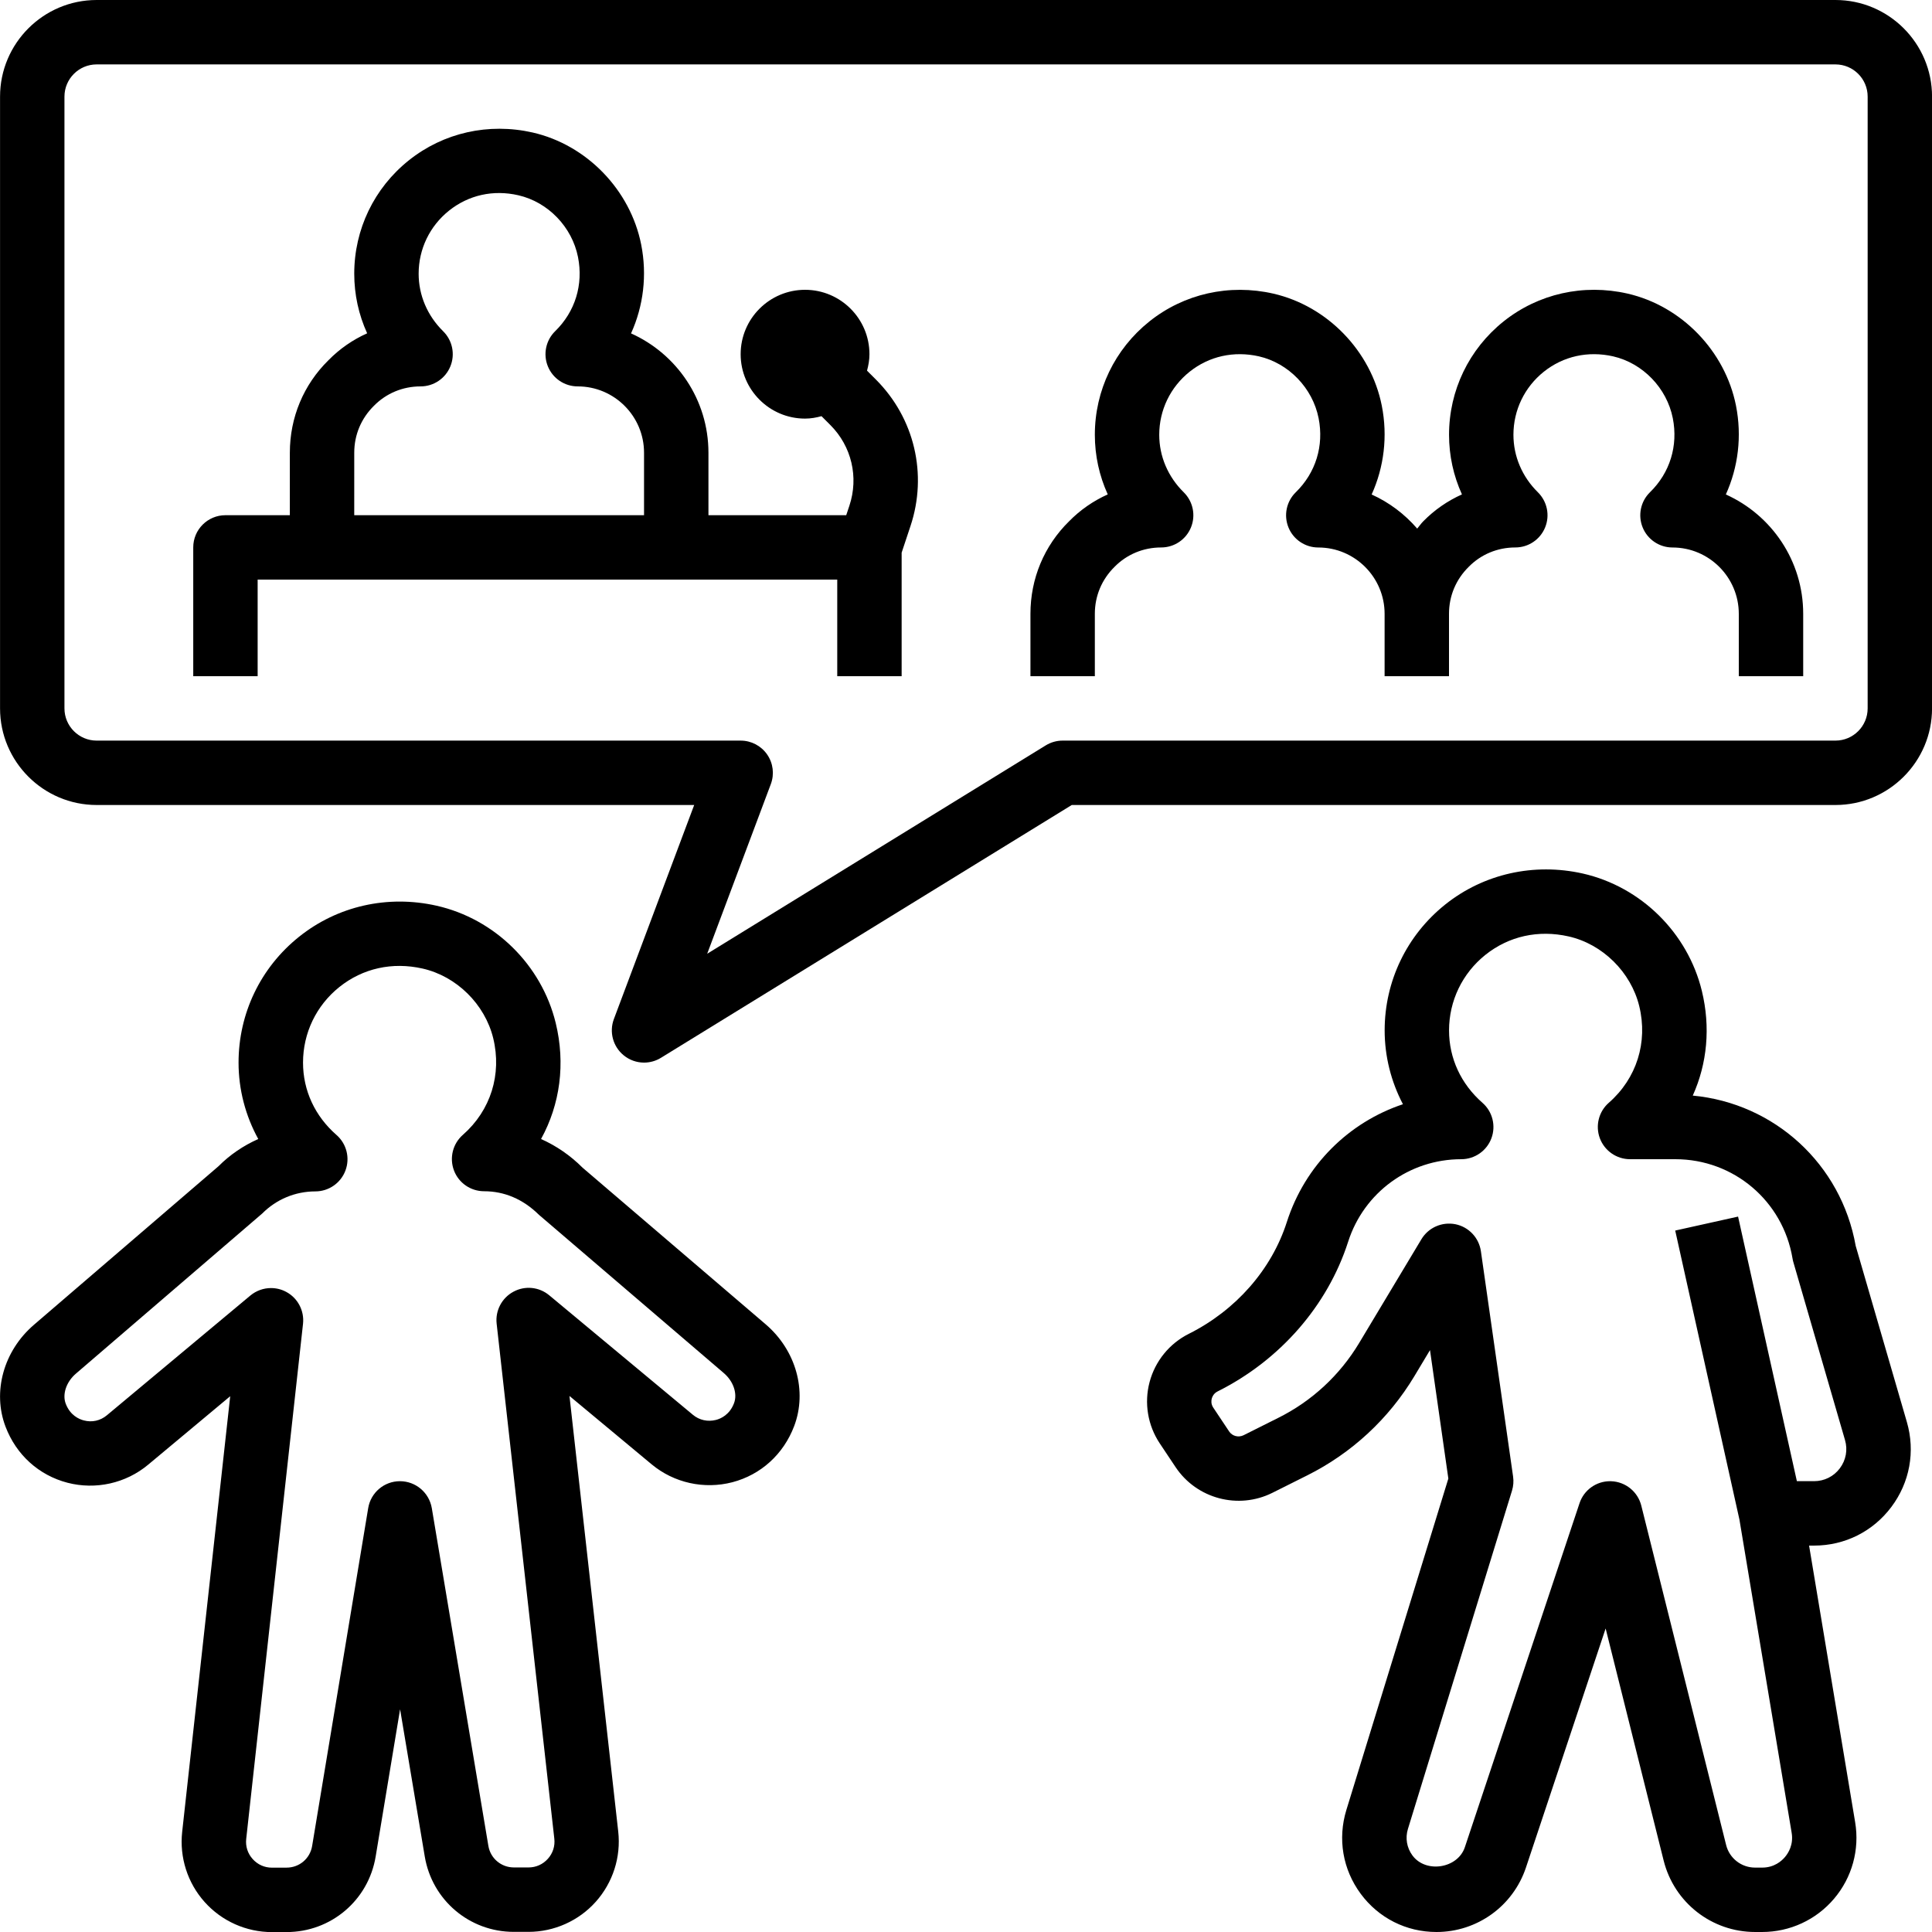
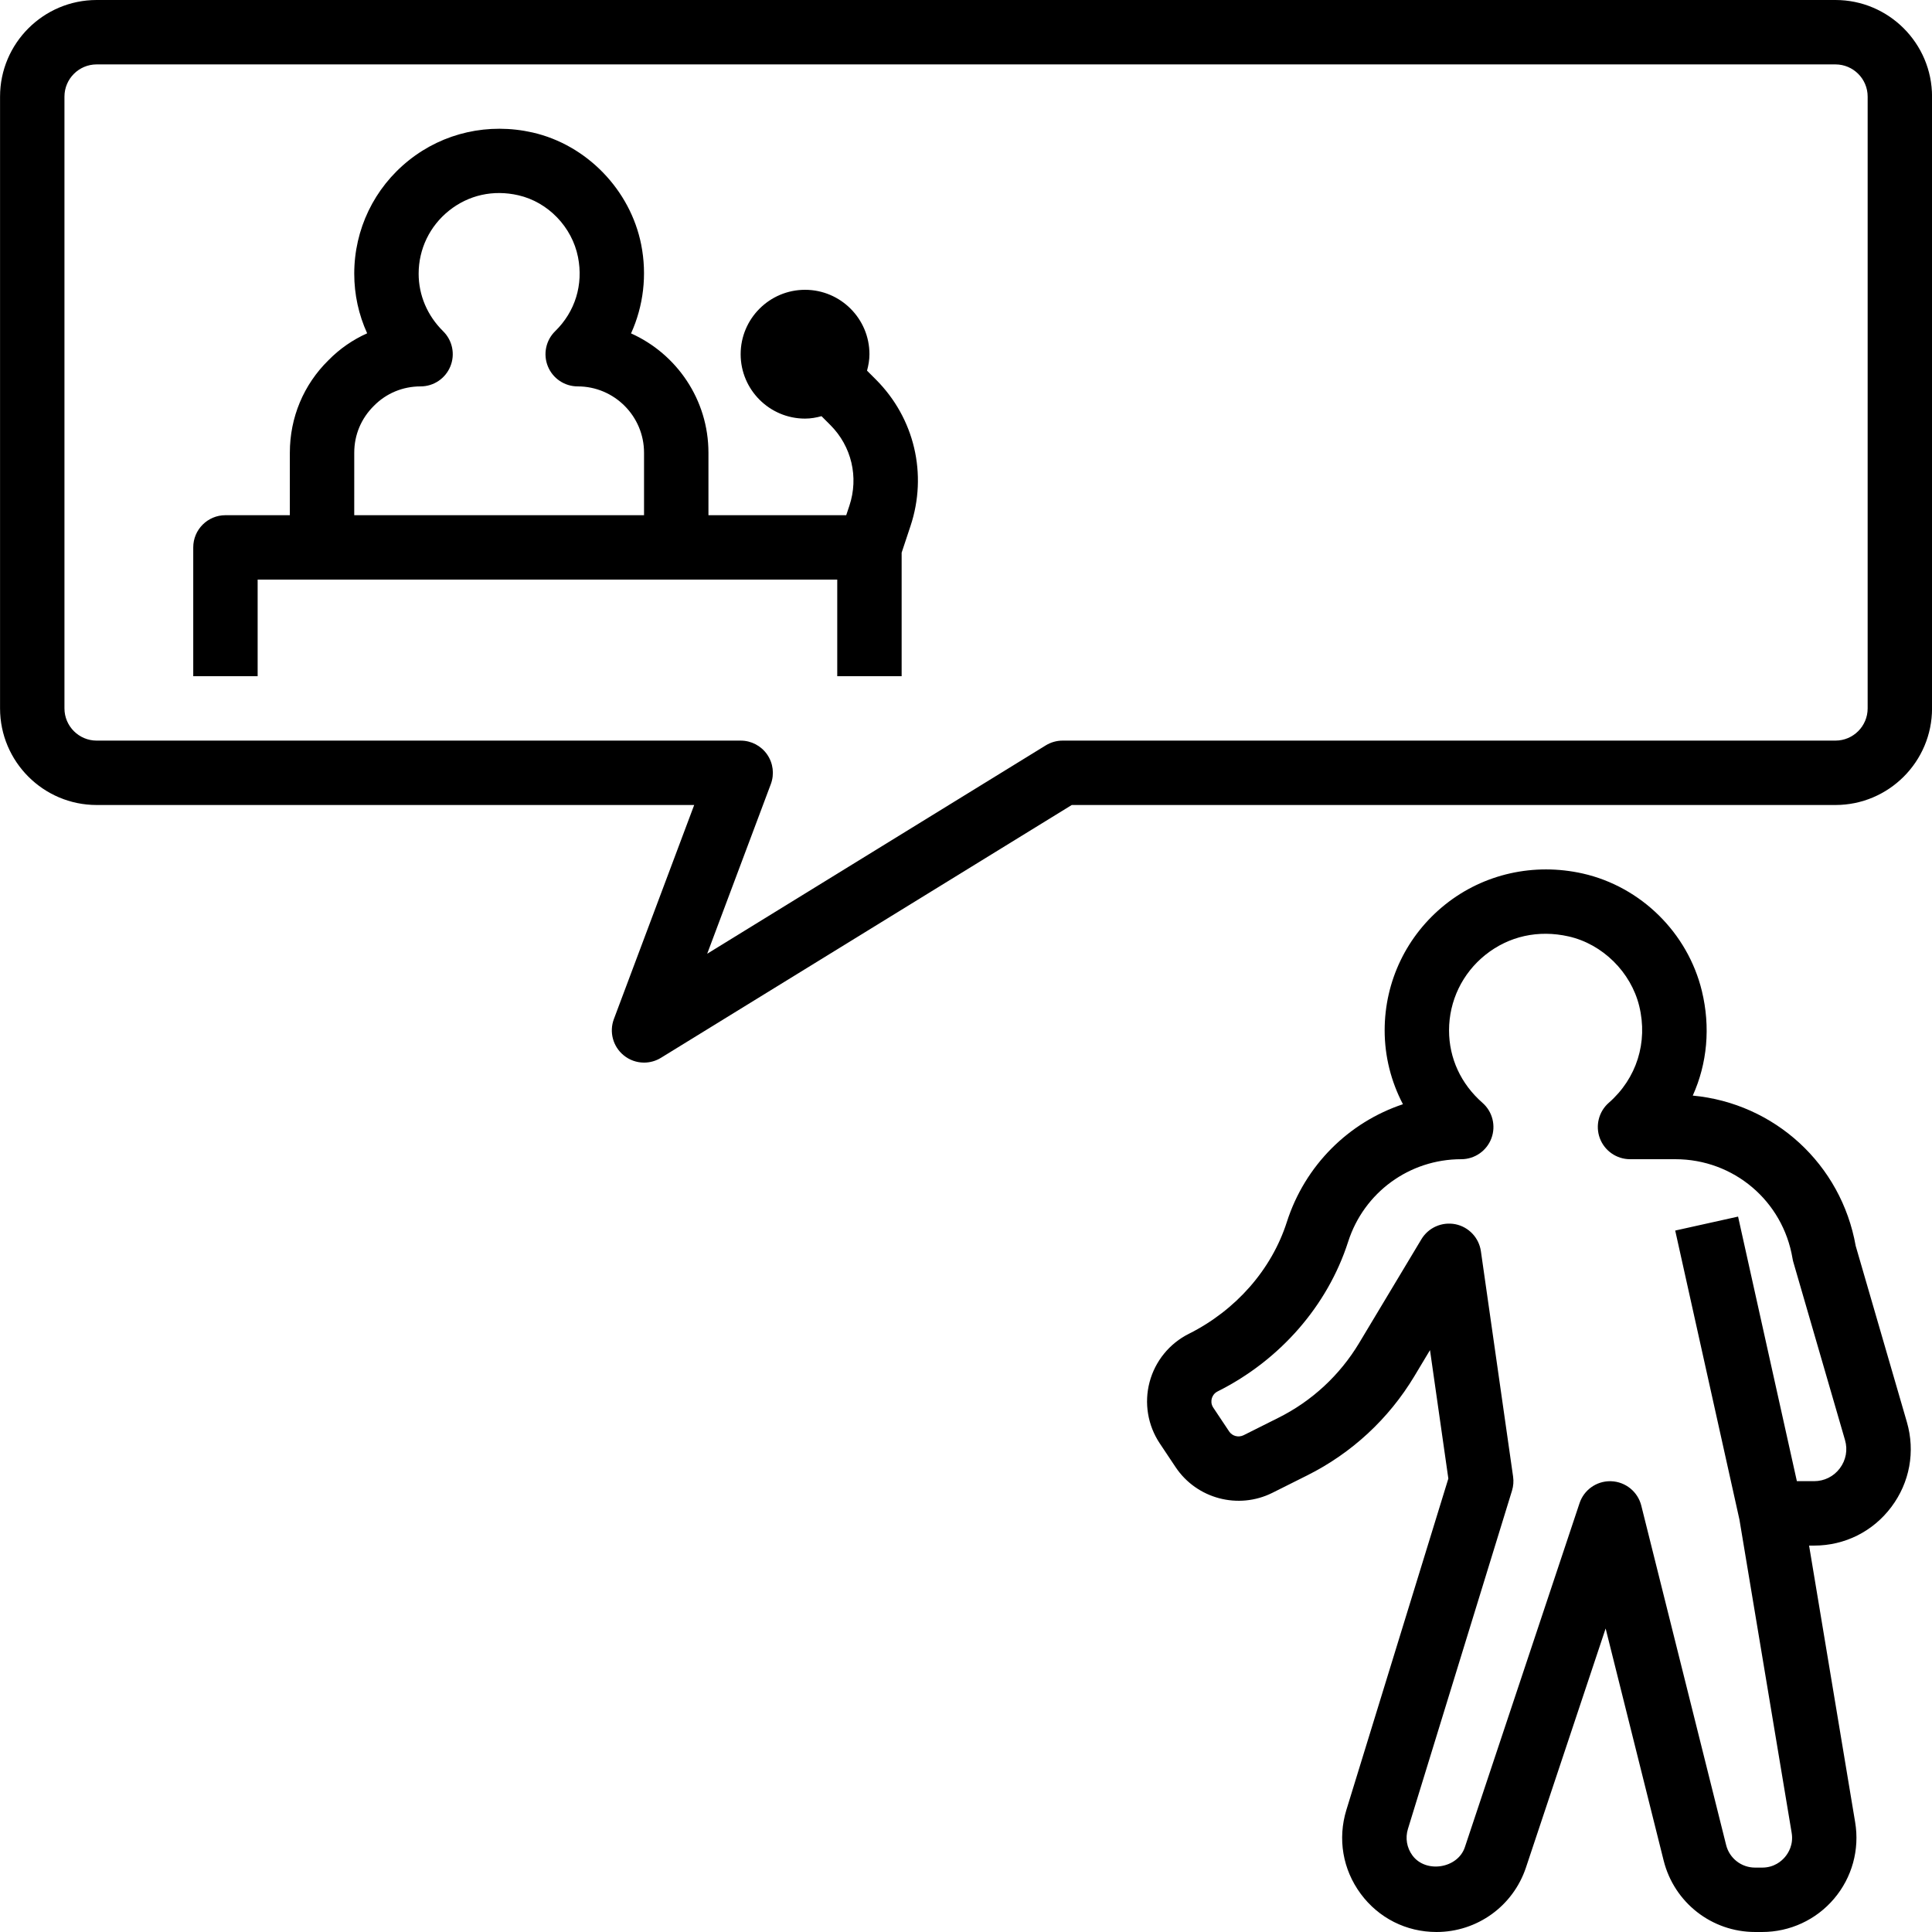
<svg xmlns="http://www.w3.org/2000/svg" viewBox="0 0 480 480.024">
-   <path d="m8.41 329.16c-7.512 6.465-10.336 16.633-7.031 25.305 2.664 6.992 8.273 12.062 15.387 13.918 6.992 1.816 14.496.152 20.047-4.488l20.383-17.008-11.934 108.234c-.699 6.336 1.336 12.695 5.59 17.438 4.25 4.746 10.336 7.465 16.711 7.465h.016l3.633-.008c11.016 0 20.32-7.887 22.121-18.758l6.07-36.594 6.129 36.574c1.816 10.852 11.121 18.73 22.113 18.73h.023 3.656c6.367-.008 12.465-2.738 16.703-7.488 4.25-4.762 6.281-11.113 5.57-17.449l-12.113-108.207 20.406 16.977c5.562 4.633 13.059 6.277 20.066 4.457 7.102-1.867 12.695-6.953 15.352-13.945 3.297-8.688.449-18.855-7.082-25.297l-45.48-38.902c-3.031-3.035-6.52-5.434-10.324-7.129 4.734-8.602 6.102-18.711 3.645-28.824-3.52-14.441-15.141-25.871-29.59-29.137-12.184-2.75-24.641.074-34.184 7.719-9.562 7.648-15.031 19.051-15.023 31.281 0 6.672 1.719 13.176 4.895 18.961-3.711 1.648-7.078 3.938-9.887 6.77zm56.754-27.68c3.52-3.527 8.199-5.473 13.176-5.48 3.336 0 6.32-2.07 7.488-5.191s.281-6.641-2.23-8.832c-5.355-4.68-8.312-11.055-8.312-17.969 0-7.336 3.277-14.176 9.016-18.777 5.824-4.664 13.176-6.293 20.672-4.598 8.449 1.902 15.504 8.863 17.566 17.312 2.184 8.977-.633 17.949-7.543 24.008-2.504 2.191-3.383 5.711-2.215 8.832 1.168 3.117 4.16 5.176 7.488 5.176 4.992 0 9.664 1.934 13.637 5.863l45.938 39.328c2.375 2.039 3.418 5.113 2.52 7.473-1.086 2.863-3.262 3.832-4.465 4.145-2.055.527-4.152.07-5.758-1.273l-35.68-29.68c-2.512-2.098-6.039-2.457-8.914-.887-2.871 1.543-4.52 4.688-4.16 7.926l14.328 127.953c.211 1.84-.359 3.617-1.598 5-1.242 1.383-2.938 2.152-4.785 2.152h-3.656s0 0-.008 0c-3.152 0-5.824-2.258-6.336-5.367l-14.055-83.914c-.664-3.855-4-6.68-7.914-6.68 0 0 0 0-.008 0-3.91 0-7.246 2.832-7.879 6.688l-13.93 83.945c-.512 3.121-3.176 5.375-6.344 5.375l-3.641.008c-1.848 0-3.551-.758-4.789-2.145-1.242-1.383-1.809-3.16-1.602-5l14.113-127.984c.352-3.238-1.297-6.383-4.168-7.918-1.184-.641-2.488-.953-3.785-.953-1.832 0-3.656.633-5.129 1.855l-35.641 29.746c-1.613 1.352-3.703 1.832-5.75 1.277-1.199-.309-3.375-1.262-4.48-4.141-.895-2.355.137-5.426 2.512-7.465zm0 0" />
  <path d="m338.051 470.496c4.465 6.039 11.328 9.504 18.84 9.504 10.105 0 19.035-6.441 22.227-16.016l19.797-59.391 14.418 57.672c2.617 10.438 11.961 17.734 22.719 17.734h1.754c6.895 0 13.414-3.016 17.871-8.281 4.465-5.262 6.367-12.184 5.23-18.992l-11.445-68.727h1.246c7.625 0 14.617-3.496 19.191-9.594 4.578-6.094 5.984-13.781 3.859-21.102l-12.715-43.762c-3.605-20.352-20.223-35.445-40.48-37.344 3.586-7.953 4.449-16.984 2.258-26.008-3.512-14.438-15.121-25.879-29.566-29.16-12.152-2.734-24.633.059-34.195 7.695-9.559 7.648-15.047 19.051-15.047 31.273 0 6.441 1.594 12.719 4.543 18.344-13.469 4.496-24.328 15.16-28.848 29.273-3.781 11.809-12.664 21.918-24.344 27.766-4.816 2.41-8.367 6.777-9.75 11.977-1.387 5.199-.465 10.762 2.52 15.242l3.941 5.91c5.242 7.855 15.57 10.602 24.035 6.383l8.664-4.336c11.047-5.52 20.254-14.047 26.621-24.648l3.883-6.477 4.559 31.918-25.336 82.328c-2.199 7.184-.91 14.777 3.551 20.816zm11.746-16.105 25.855-84.039c.344-1.129.441-2.312.273-3.488l-8-56c-.48-3.352-3.02-6.039-6.336-6.711-3.336-.648-6.699.832-8.441 3.727l-15.48 25.801c-4.793 7.984-11.727 14.41-20.055 18.566l-8.664 4.34c-1.258.605-2.793.223-3.57-.945l-3.941-5.914c-.609-.902-.496-1.805-.379-2.254.121-.449.473-1.289 1.449-1.777 15.52-7.758 27.336-21.312 32.434-37.191 3.934-12.266 15.23-20.504 28.102-20.504 3.336 0 6.32-2.07 7.488-5.184 1.168-3.113.289-6.641-2.223-8.832-5.344-4.688-8.297-11.074-8.297-17.984 0-7.336 3.297-14.176 9.031-18.77 5.832-4.656 13.16-6.277 20.672-4.582 8.441 1.902 15.496 8.871 17.555 17.328 2.184 8.977-.648 17.953-7.562 24-2.512 2.191-3.391 5.719-2.223 8.832 1.168 3.113 4.16 5.191 7.496 5.191h11.254c14.488 0 26.73 10.367 29.113 24.656.047.312.121.617.207.918l12.832 44.195c.715 2.438.242 5-1.285 7.031-1.523 2.031-3.859 3.191-6.402 3.191h-4.27l-14.609-65.734-15.617 3.469 15.953 71.793 12.977 77.832c.496 2.961-.832 5.047-1.664 6.023-.824.984-2.664 2.625-5.664 2.625h-1.754c-3.414 0-6.375-2.312-7.199-5.617l-21.078-84.32c-.867-3.453-3.906-5.918-7.457-6.055-.105-.008-.199-.008-.305-.008-3.434 0-6.496 2.191-7.582 5.473l-28.488 85.457c-1.762 5.293-9.688 6.551-13.016 2.062-1.418-1.922-1.824-4.328-1.129-6.602zm0 0" />
  <path d="m480.012 24c0-13.23-10.77-24-24-24h-432c-13.23 0-24 10.77-24 24v152c0 13.23 10.77 24 24 24h148.457l-19.953 53.184c-1.199 3.199-.23 6.816 2.41 8.984 1.469 1.215 3.27 1.832 5.086 1.832 1.449 0 2.902-.391 4.191-1.184l102.074-62.816h189.734c13.23 0 24-10.77 24-24zm-16 152c0 4.414-3.59 8-8 8h-192c-1.48 0-2.938.414-4.191 1.184l-84.121 51.77 15.809-42.145c.922-2.465.578-5.207-.918-7.367-1.496-2.152-3.953-3.441-6.578-3.441h-160c-4.406 0-8-3.586-8-8v-152c0-4.414 3.594-8 8-8h432c4.41 0 8 3.586 8 8zm0 0" />
  <path d="m215.41 92.09c.355-1.312.602-2.664.602-4.09 0-8.824-7.176-16-16-16s-16 7.176-16 16 7.176 16 16 16c1.426 0 2.777-.246 4.09-.602l2.191 2.195c5.285 5.277 7.094 12.965 4.734 20.055l-.785 2.352h-34.23v-15.52c0-13.191-7.902-24.57-19.23-29.648 3.078-6.793 4.023-14.48 2.52-22.07-2.695-13.578-13.527-24.77-26.961-27.84-10.945-2.48-22.16.031-30.77 6.918-8.613 6.871-13.559 17.145-13.559 28.16 0 5.176 1.105 10.191 3.207 14.809-3.566 1.598-6.832 3.848-9.613 6.688-6.184 6.07-9.594 14.23-9.594 22.984v15.52h-16c-4.414 0-8 3.574-8 8v32h16v-24h144v24h16v-30.695l2.191-6.594c4.297-12.879 1-26.832-8.598-36.43zm-127.398 20.391c0-4.418 1.703-8.52 4.902-11.672 3.051-3.098 7.16-4.809 11.578-4.809 3.246 0 6.168-1.961 7.398-4.969 1.234-3.008.52-6.457-1.789-8.734-3.922-3.863-6.09-8.945-6.09-14.297 0-6.129 2.754-11.832 7.543-15.664 4.855-3.879 10.984-5.258 17.227-3.824 7.375 1.688 13.336 7.855 14.824 15.359 1.359 6.855-.707 13.562-5.664 18.402-2.328 2.27-3.051 5.727-1.824 8.742 1.223 3.016 4.16 4.984 7.414 4.984 9.09 0 16.48 7.391 16.48 16.48v15.52h-72zm0 0" />
-   <path d="m428.781 122.848c3.078-6.793 4.023-14.48 2.52-22.07-2.695-13.57-13.52-24.762-26.961-27.84-10.953-2.488-22.152.039-30.77 6.91-8.613 6.887-13.559 17.16-13.559 28.176 0 5.176 1.105 10.191 3.207 14.809-3.566 1.602-6.832 3.848-9.613 6.688-.57.559-.984 1.215-1.504 1.809-3.098-3.586-6.945-6.504-11.32-8.473 3.078-6.793 4.023-14.48 2.52-22.07-2.695-13.57-13.52-24.762-26.961-27.84-10.945-2.488-22.16.039-30.77 6.91-8.613 6.879-13.559 17.152-13.559 28.168 0 5.176 1.105 10.191 3.207 14.809-3.566 1.602-6.832 3.848-9.613 6.688-6.184 6.074-9.594 14.242-9.594 22.984v15.496h16v-15.496c0-4.426 1.703-8.527 4.902-11.68 3.051-3.098 7.16-4.809 11.578-4.809 3.246 0 6.168-1.961 7.398-4.969 1.234-3.008.52-6.453-1.789-8.734-3.922-3.855-6.09-8.938-6.09-14.289 0-6.129 2.754-11.832 7.543-15.664 4.855-3.871 11-5.23 17.227-3.824 7.375 1.695 13.336 7.863 14.824 15.359 1.359 6.859-.707 13.562-5.664 18.402-2.328 2.27-3.051 5.727-1.824 8.742 1.223 3.016 4.16 4.984 7.406 4.984 9.09 0 16.48 7.402 16.48 16.488v15.488h16v-15.496c0-4.426 1.703-8.527 4.902-11.68 3.051-3.098 7.16-4.809 11.578-4.809 3.246 0 6.168-1.961 7.398-4.969 1.234-3.008.52-6.453-1.789-8.734-3.914-3.855-6.082-8.938-6.082-14.289 0-6.129 2.754-11.832 7.543-15.664 4.855-3.871 10.992-5.23 17.227-3.824 7.375 1.695 13.336 7.863 14.824 15.359 1.359 6.859-.707 13.562-5.664 18.402-2.328 2.27-3.051 5.727-1.824 8.742 1.223 3.016 4.16 4.984 7.406 4.984 9.09 0 16.48 7.402 16.48 16.488v15.488h16v-15.496c.008-13.191-7.895-24.574-19.223-29.656zm0 0" />
</svg>